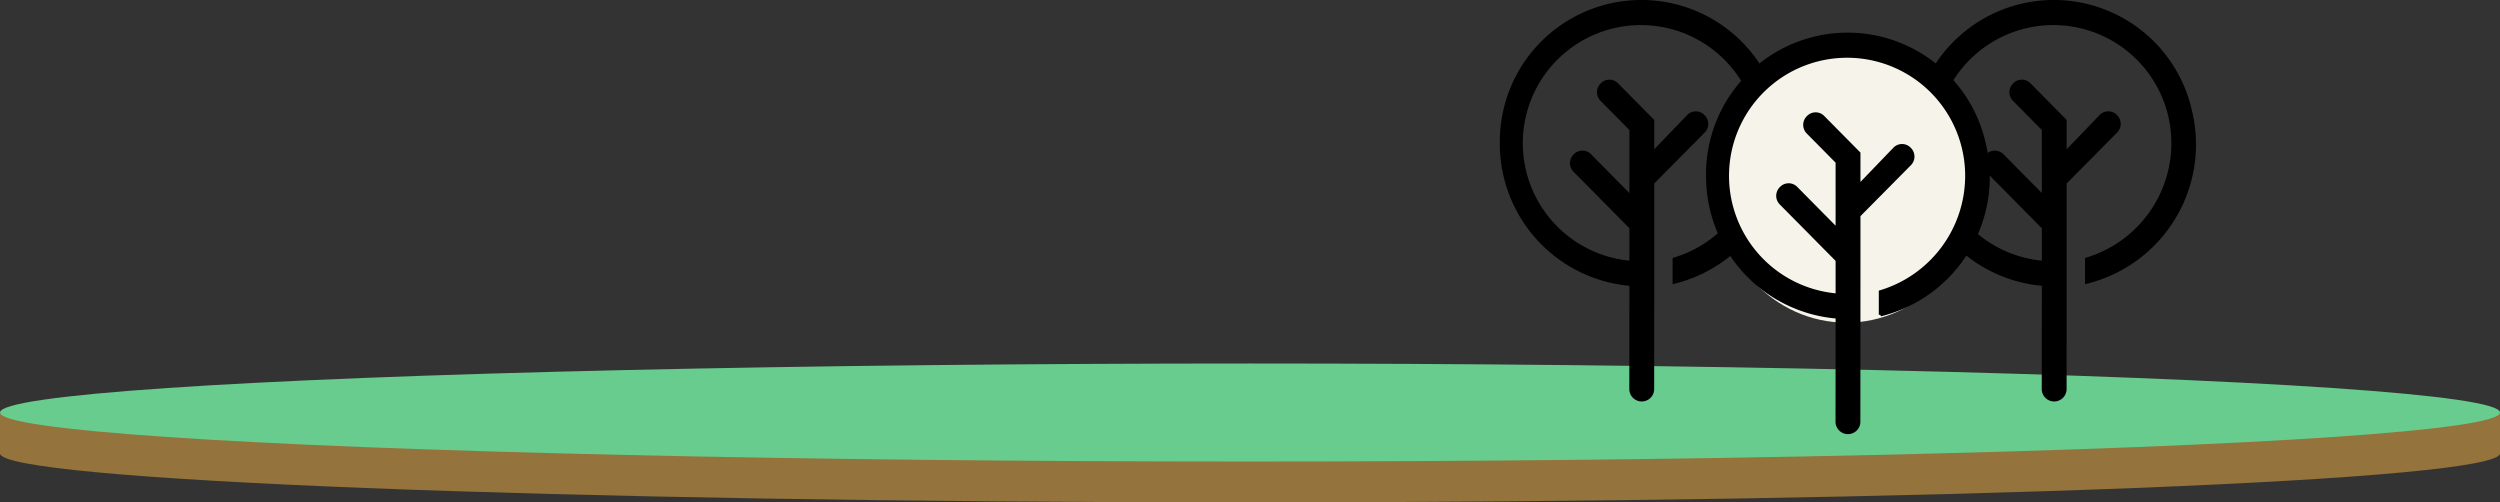
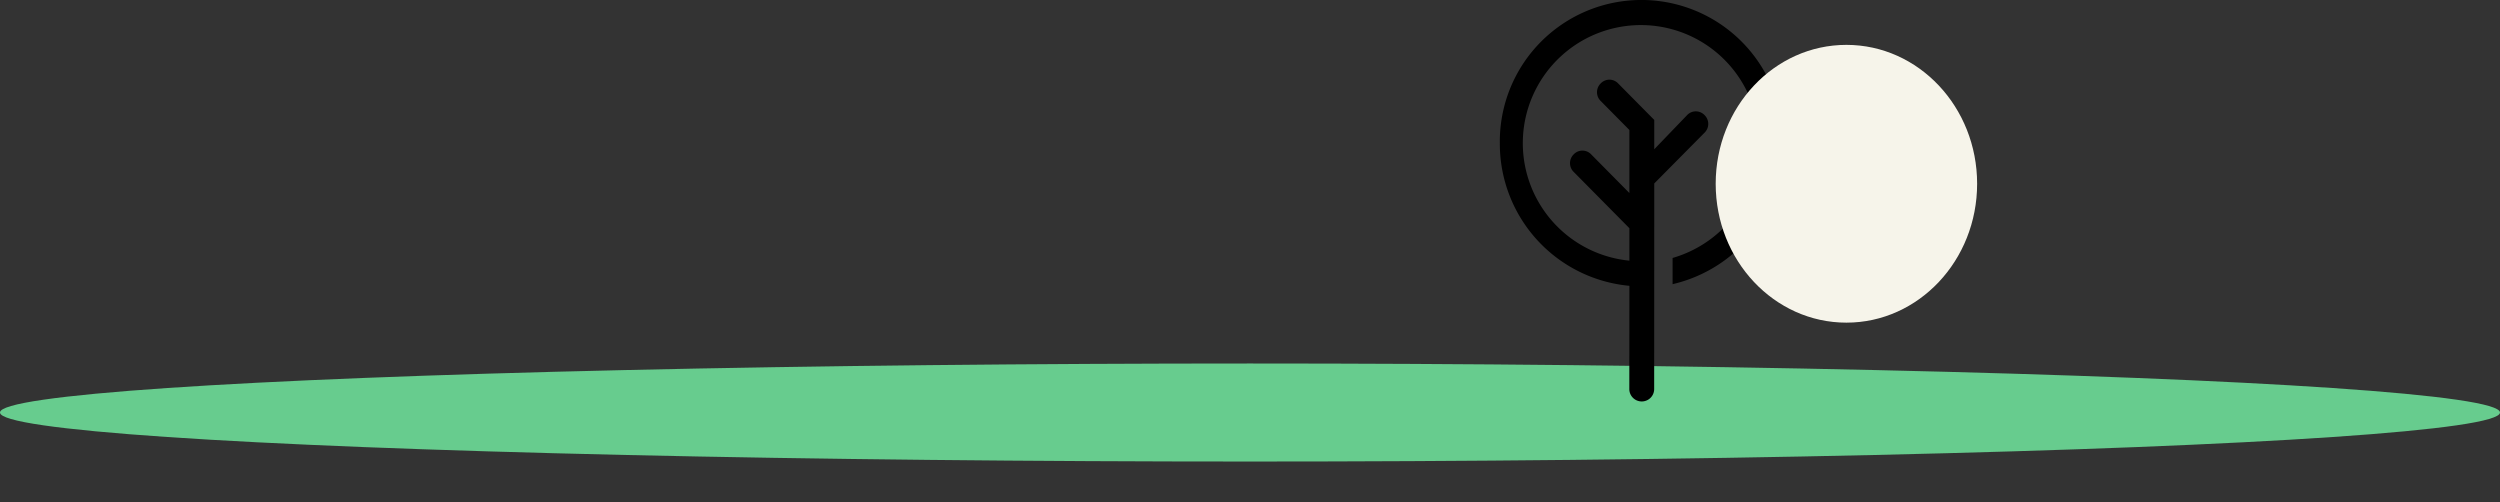
<svg xmlns="http://www.w3.org/2000/svg" width="306" height="61.492" viewBox="0 0 306 61.492">
  <rect x="0" y="0" width="306" height="61.492" fill="#333333" stroke="none" />
  <g transform="translate(-98 -404.508)">
-     <path d="M153,0c75.542,0,153,.943,153,.943V6c0,3.314-68.5,6-153,6S0,9.314,0,6V1.123S82.95,0,153,0Z" transform="translate(98 454)" fill="#94733c" />
    <ellipse cx="153" cy="6" rx="153" ry="6" transform="translate(98 449)" fill="#67cc8e" />
    <g transform="translate(167 8.941)">
      <g transform="translate(114.78 389.767)">
        <path d="M38.833,15.058A17.127,17.127,0,0,0,5,19.065,17.257,17.257,0,0,0,20.859,36.3L20.848,49.08a1.322,1.322,0,1,0,2.643,0L23.5,28.816V23.873L29.714,17.6a1.3,1.3,0,0,0,0-1.87,1.268,1.268,0,0,0-1.85,0L23.5,20.267V16.26l-4.361-4.408a1.268,1.268,0,0,0-1.85,0,1.3,1.3,0,0,0,0,1.87l3.568,3.607V25.61l-5.022-5.076a1.268,1.268,0,0,0-1.85,0,1.3,1.3,0,0,0,0,1.87l6.872,6.946v4.274a14.652,14.652,0,1,1,15.859-14.56A14.846,14.846,0,0,1,26.145,33.224v2.805A17.363,17.363,0,0,0,38.833,15.058Z" transform="translate(-5 4.3)" stroke="#000" stroke-width="0.4" />
-         <path d="M38.833,15.058A17.127,17.127,0,0,0,5,19.065,17.257,17.257,0,0,0,20.859,36.3L20.848,49.08a1.322,1.322,0,1,0,2.643,0L23.5,28.816V23.873L29.714,17.6a1.3,1.3,0,0,0,0-1.87,1.268,1.268,0,0,0-1.85,0L23.5,20.267V16.26l-4.361-4.408a1.268,1.268,0,0,0-1.85,0,1.3,1.3,0,0,0,0,1.87l3.568,3.607V25.61l-5.022-5.076a1.268,1.268,0,0,0-1.85,0,1.3,1.3,0,0,0,0,1.87l6.872,6.946v4.274a14.652,14.652,0,1,1,15.859-14.56A14.846,14.846,0,0,1,26.145,33.224v2.805A17.363,17.363,0,0,0,38.833,15.058Z" transform="translate(45.481 4.3)" stroke="#000" stroke-width="0.4" />
        <ellipse cx="16" cy="17" rx="16" ry="17" transform="translate(26.22 11.292)" fill="#f6f4ea" />
-         <path d="M38.833,15.058A17.127,17.127,0,0,0,5,19.065,17.257,17.257,0,0,0,20.859,36.3L20.848,49.08a1.322,1.322,0,1,0,2.643,0L23.5,28.816V23.873L29.714,17.6a1.3,1.3,0,0,0,0-1.87,1.268,1.268,0,0,0-1.85,0L23.5,20.267V16.26l-4.361-4.408a1.268,1.268,0,0,0-1.85,0,1.3,1.3,0,0,0,0,1.87l3.568,3.607V25.61l-5.022-5.076a1.268,1.268,0,0,0-1.85,0,1.3,1.3,0,0,0,0,1.87l6.872,6.946v4.274a14.652,14.652,0,1,1,15.859-14.56A14.846,14.846,0,0,1,26.145,33.224v2.805A17.363,17.363,0,0,0,38.833,15.058Z" transform="translate(20.24 8.299)" stroke="#000" stroke-width="0.4" />
      </g>
    </g>
  </g>
</svg>